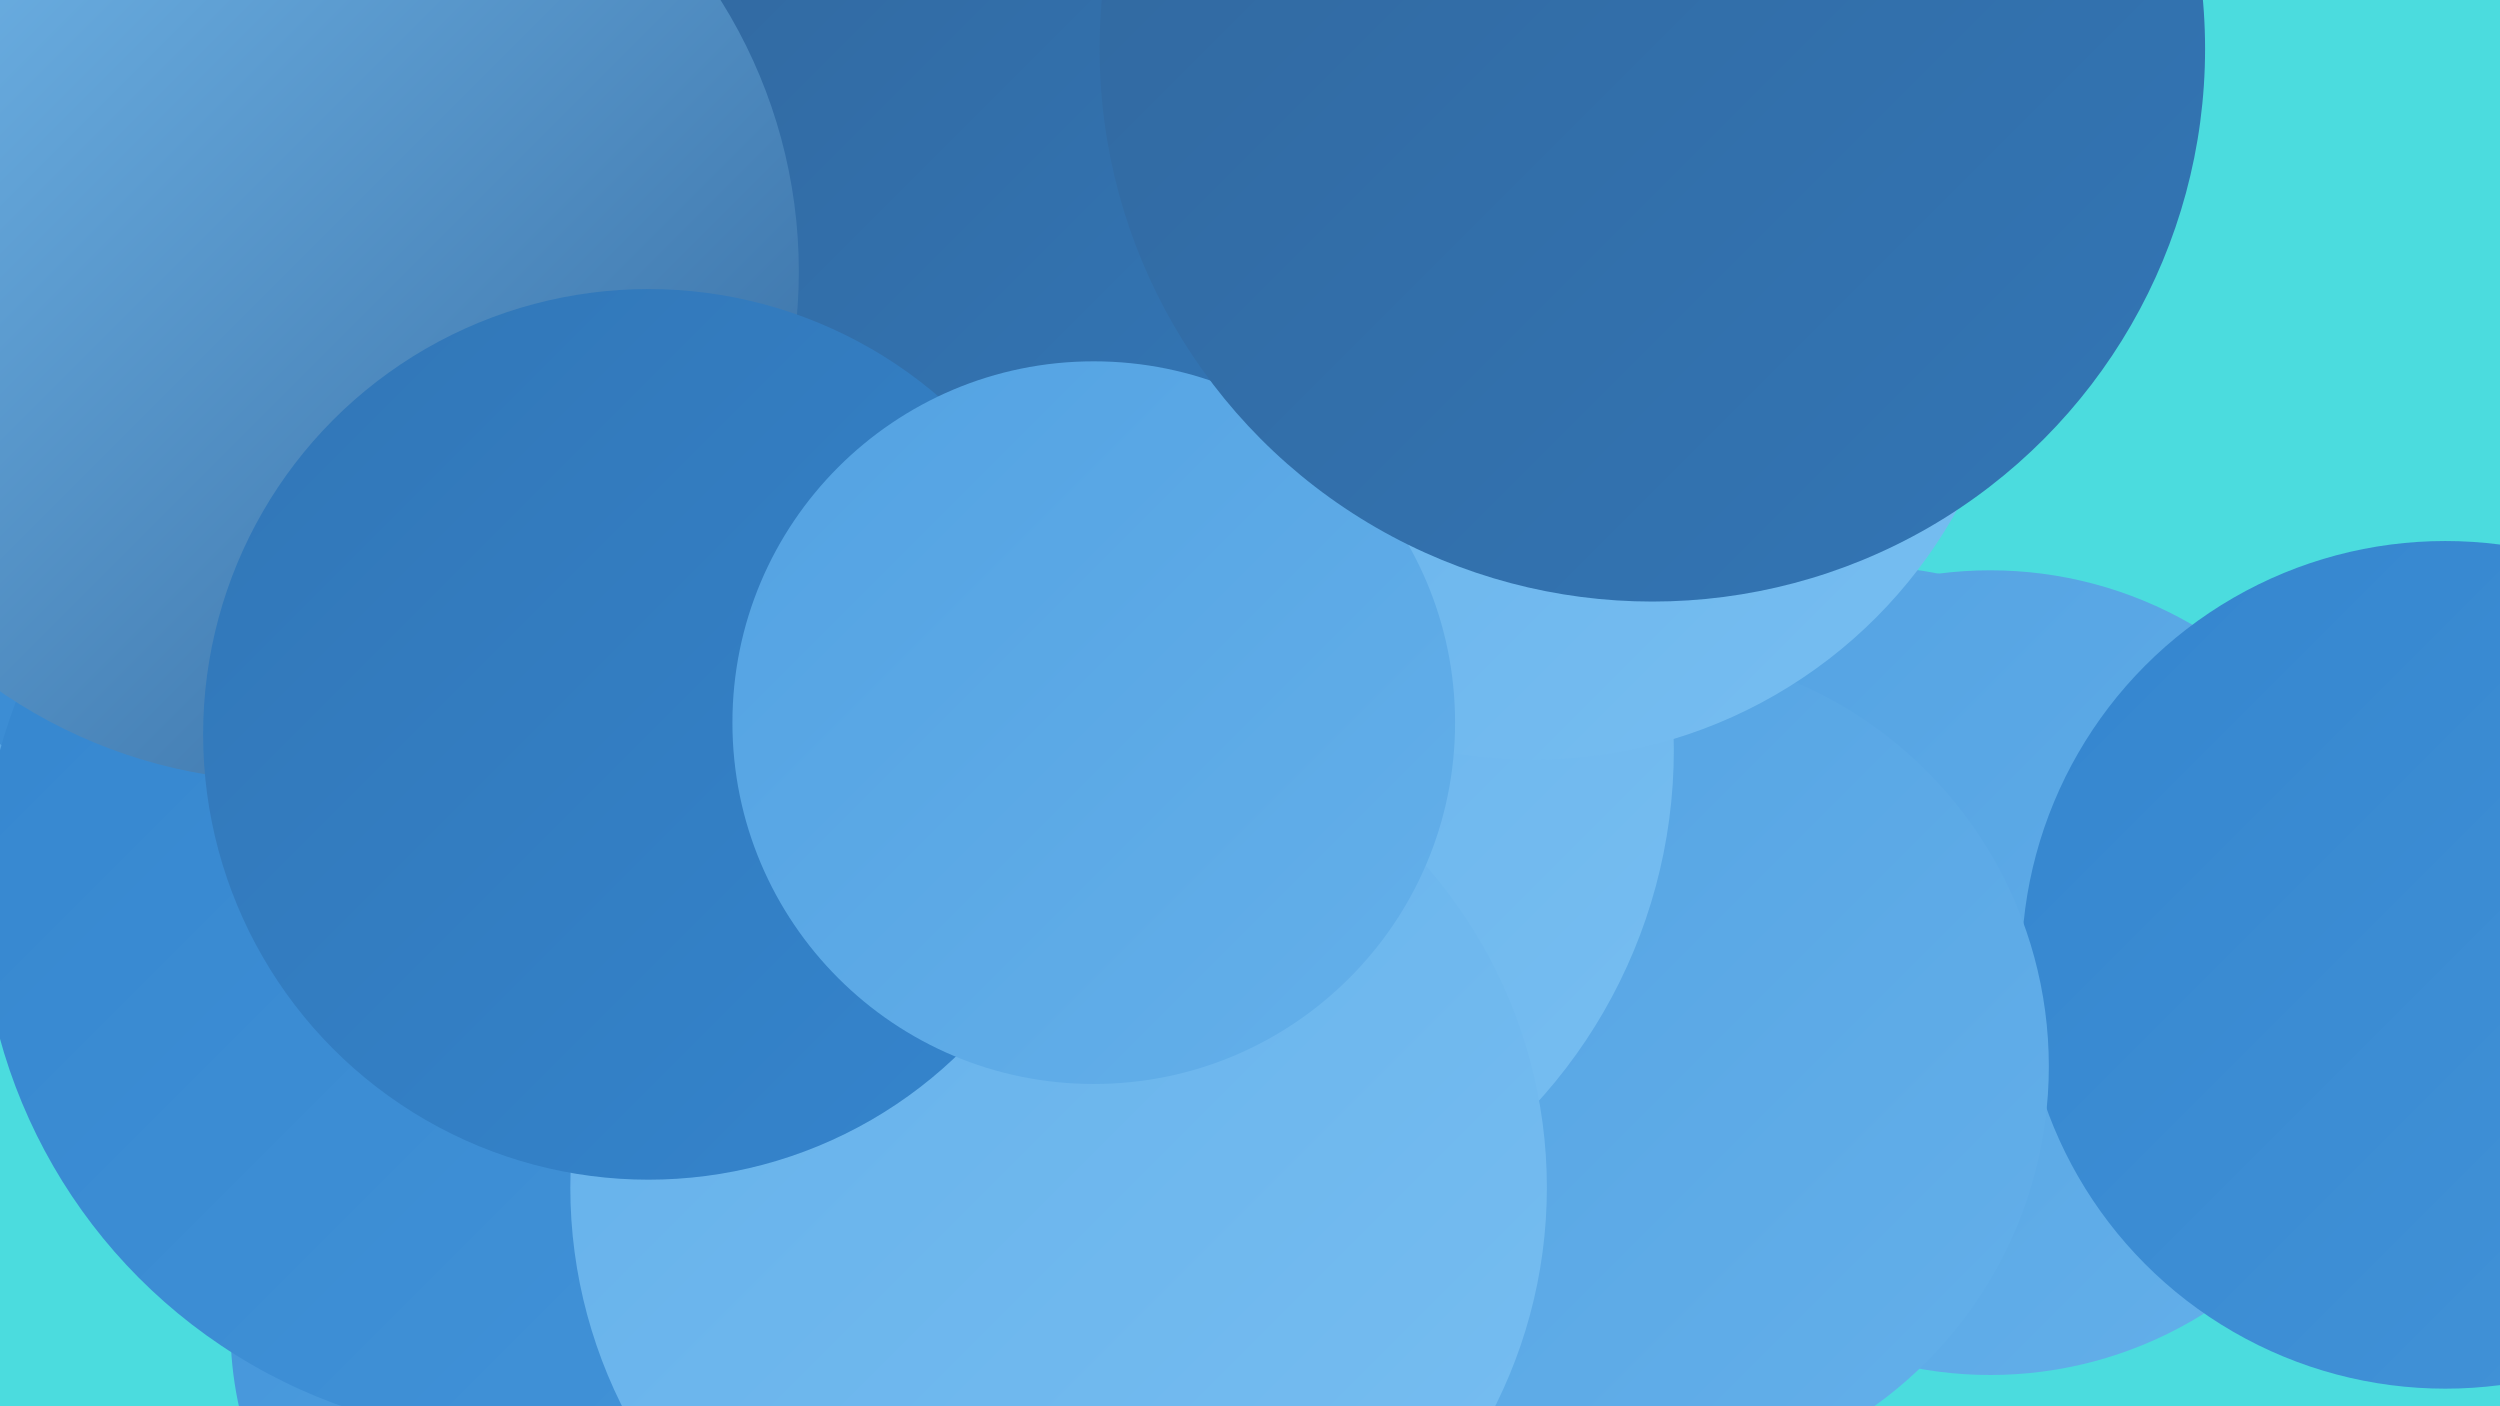
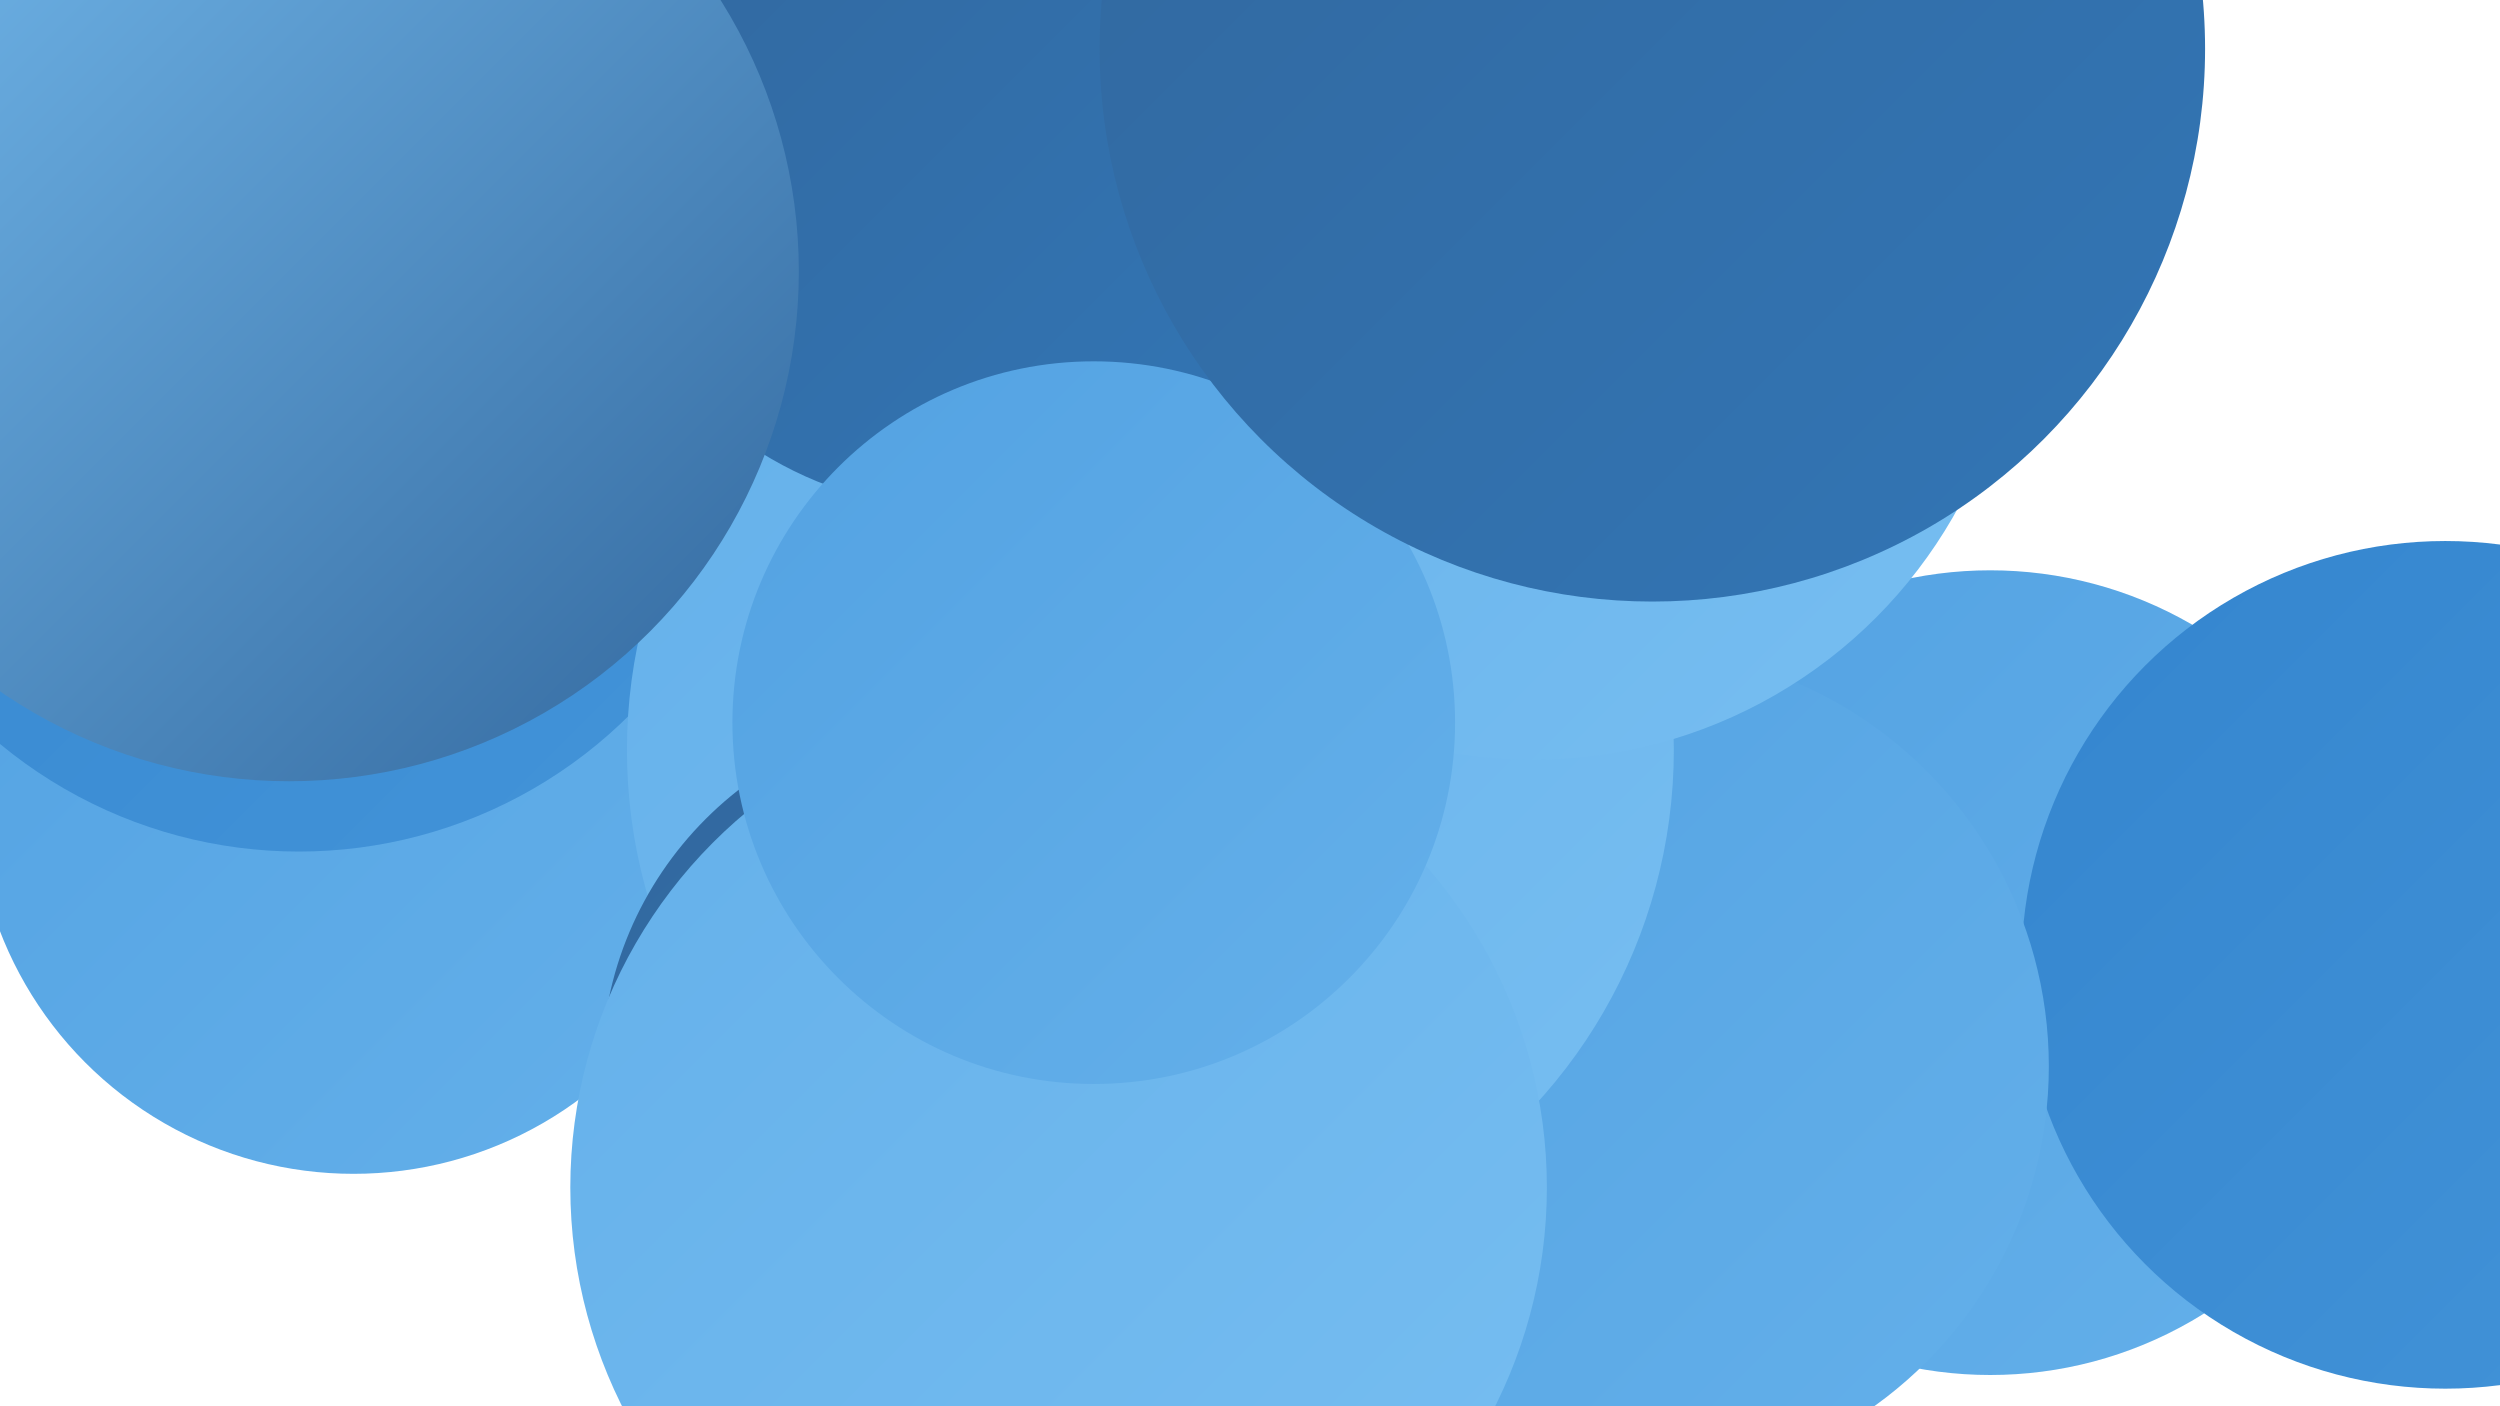
<svg xmlns="http://www.w3.org/2000/svg" width="1280" height="720">
  <defs>
    <linearGradient id="grad0" x1="0%" y1="0%" x2="100%" y2="100%">
      <stop offset="0%" style="stop-color:#32679d;stop-opacity:1" />
      <stop offset="100%" style="stop-color:#3276b6;stop-opacity:1" />
    </linearGradient>
    <linearGradient id="grad1" x1="0%" y1="0%" x2="100%" y2="100%">
      <stop offset="0%" style="stop-color:#3276b6;stop-opacity:1" />
      <stop offset="100%" style="stop-color:#3485ce;stop-opacity:1" />
    </linearGradient>
    <linearGradient id="grad2" x1="0%" y1="0%" x2="100%" y2="100%">
      <stop offset="0%" style="stop-color:#3485ce;stop-opacity:1" />
      <stop offset="100%" style="stop-color:#4394d9;stop-opacity:1" />
    </linearGradient>
    <linearGradient id="grad3" x1="0%" y1="0%" x2="100%" y2="100%">
      <stop offset="0%" style="stop-color:#4394d9;stop-opacity:1" />
      <stop offset="100%" style="stop-color:#53a2e2;stop-opacity:1" />
    </linearGradient>
    <linearGradient id="grad4" x1="0%" y1="0%" x2="100%" y2="100%">
      <stop offset="0%" style="stop-color:#53a2e2;stop-opacity:1" />
      <stop offset="100%" style="stop-color:#64b0ea;stop-opacity:1" />
    </linearGradient>
    <linearGradient id="grad5" x1="0%" y1="0%" x2="100%" y2="100%">
      <stop offset="0%" style="stop-color:#64b0ea;stop-opacity:1" />
      <stop offset="100%" style="stop-color:#77bef1;stop-opacity:1" />
    </linearGradient>
    <linearGradient id="grad6" x1="0%" y1="0%" x2="100%" y2="100%">
      <stop offset="0%" style="stop-color:#77bef1;stop-opacity:1" />
      <stop offset="100%" style="stop-color:#32679d;stop-opacity:1" />
    </linearGradient>
  </defs>
-   <rect width="1280" height="720" fill="#4bdcde" />
-   <circle cx="955" cy="481" r="191" fill="url(#grad4)" />
  <circle cx="1019" cy="498" r="206" fill="url(#grad4)" />
  <circle cx="1252" cy="494" r="217" fill="url(#grad2)" />
  <circle cx="334" cy="171" r="205" fill="url(#grad1)" />
  <circle cx="767" cy="617" r="218" fill="url(#grad6)" />
  <circle cx="27" cy="144" r="218" fill="url(#grad6)" />
  <circle cx="835" cy="546" r="214" fill="url(#grad4)" />
  <circle cx="181" cy="407" r="194" fill="url(#grad4)" />
  <circle cx="153" cy="196" r="240" fill="url(#grad2)" />
  <circle cx="589" cy="384" r="268" fill="url(#grad5)" />
  <circle cx="785" cy="141" r="248" fill="url(#grad5)" />
-   <circle cx="304" cy="680" r="186" fill="url(#grad3)" />
  <circle cx="492" cy="67" r="194" fill="url(#grad0)" />
-   <circle cx="268" cy="458" r="278" fill="url(#grad2)" />
  <circle cx="148" cy="139" r="261" fill="url(#grad6)" />
  <circle cx="490" cy="548" r="182" fill="url(#grad0)" />
  <circle cx="542" cy="608" r="250" fill="url(#grad5)" />
-   <circle cx="332" cy="376" r="228" fill="url(#grad1)" />
  <circle cx="560" cy="370" r="185" fill="url(#grad4)" />
  <circle cx="846" cy="25" r="283" fill="url(#grad0)" />
</svg>